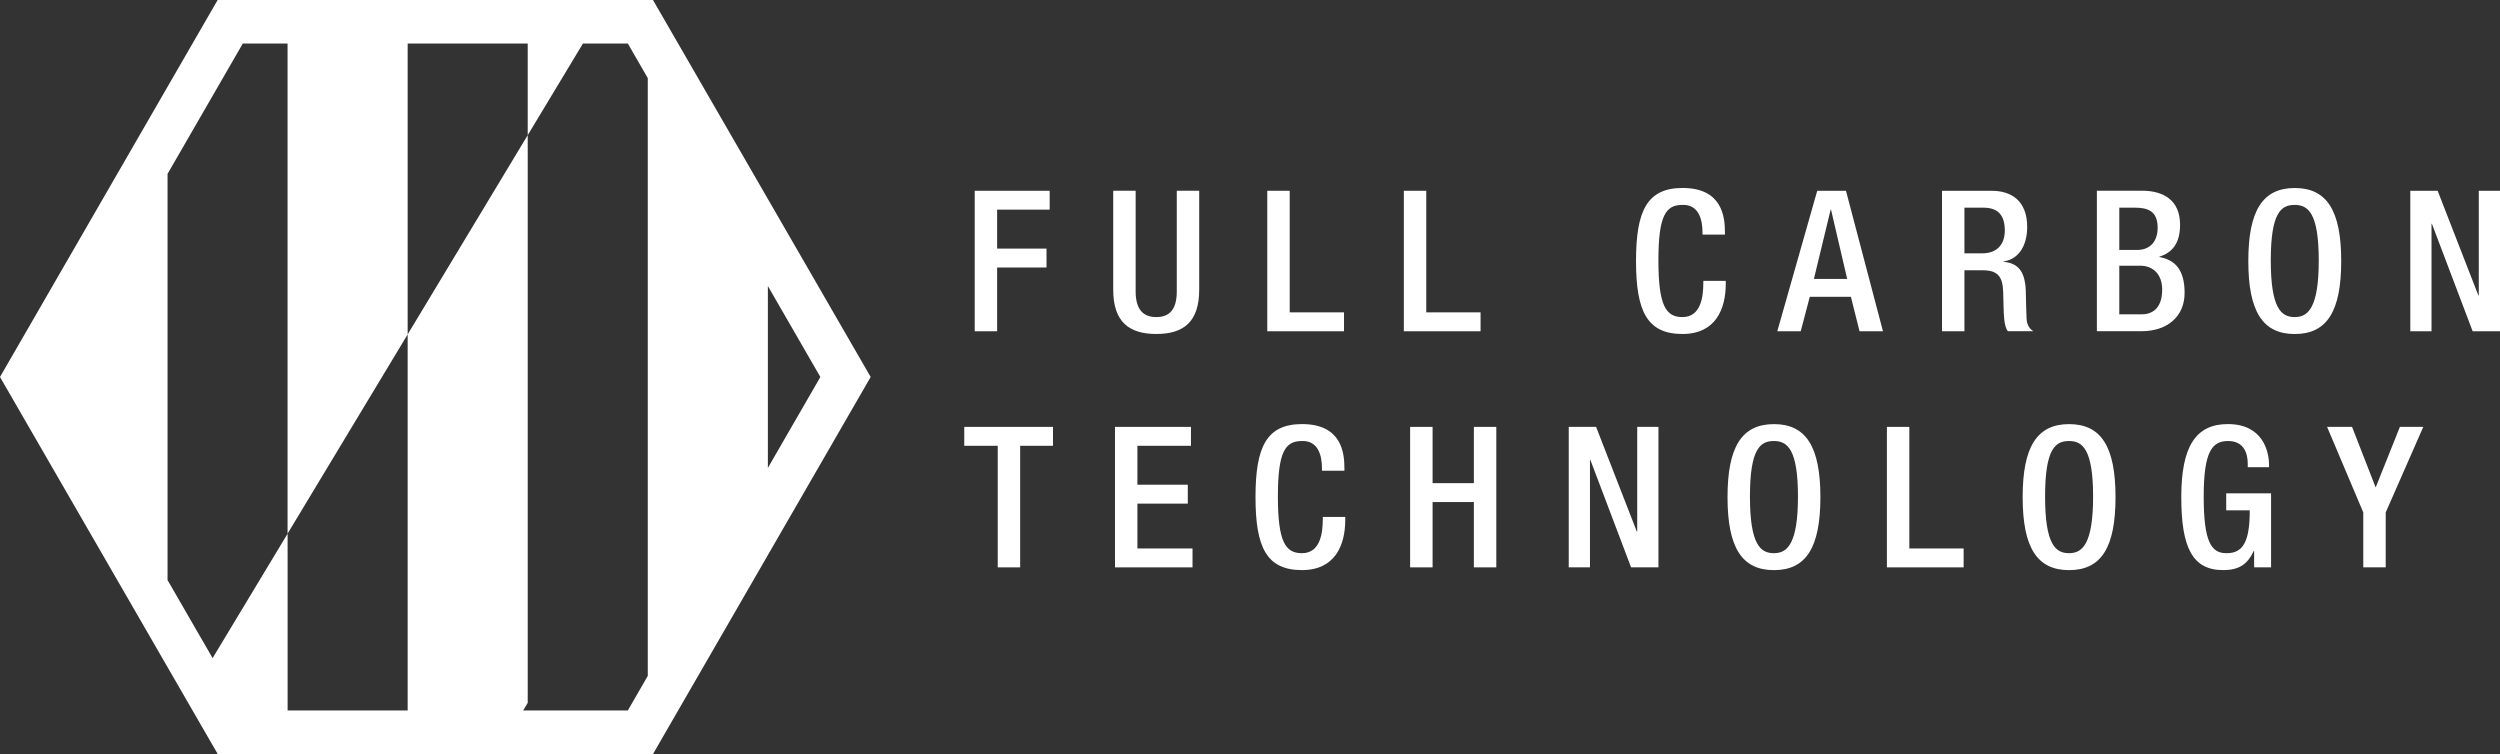
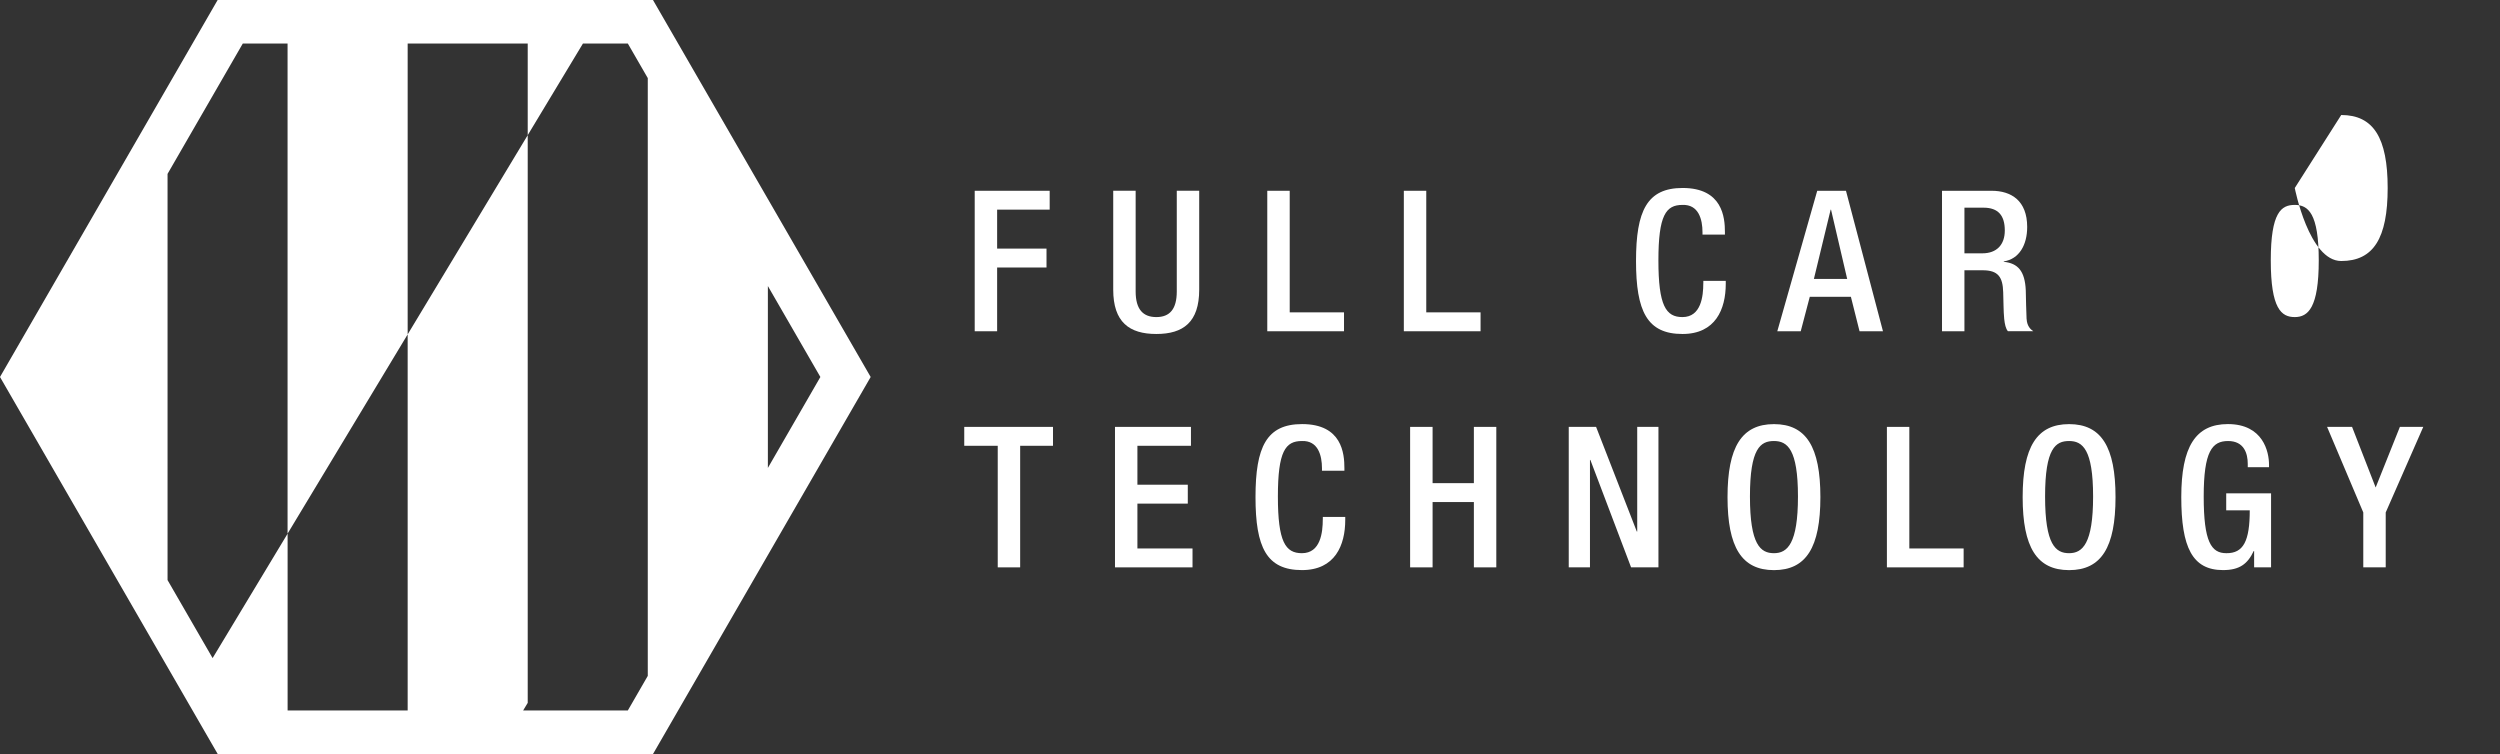
<svg xmlns="http://www.w3.org/2000/svg" id="Livello_2" data-name="Livello 2" viewBox="0 0 624.29 188.28">
  <rect x="0" y="0" width="624.29" height="188.28" fill="#333333" stroke="none" />
  <defs>
    <style>      .cls-1 {        fill: none;      }      .cls-2 {        fill: #fff;      }    </style>
  </defs>
  <g id="f_graphics" data-name="f graphics">
    <g>
      <rect class="cls-1" x="101.8" width="29.98" height="0" />
      <polygon class="cls-1" points="71.81 0 71.81 0 54.35 0 0 94.14 54.35 0 71.81 0" />
      <path class="cls-1" d="m516.69,110.14c-3.34,0-6,2.06-6,13.86s2.65,14.15,6,14.15,5.99-2.06,5.99-14.15-2.65-13.86-5.99-13.86Z" />
      <path class="cls-1" d="m495.31,51.86h-4.77v11.4h4.47c3.59,0,5.6-2.16,5.6-5.7,0-3.73-1.62-5.7-5.31-5.7Z" />
      <polygon class="cls-1" points="204.86 94.14 191.75 71.43 191.75 116.85 204.86 94.14" />
      <polygon class="cls-1" points="191.75 49.69 217.41 94.14 191.75 49.69 191.75 49.69" />
      <path class="cls-1" d="m442.99,110.14c-3.34,0-6,2.06-6,13.86s2.65,14.15,6,14.15,5.99-2.06,5.99-14.15-2.65-13.86-5.99-13.86Z" />
      <polygon class="cls-1" points="457.13 52.35 452.96 69.65 461.26 69.65 457.23 52.35 457.13 52.35" />
      <path class="cls-1" d="m538.8,56.87c0-4.18-2.51-5.01-5.65-5.01h-3.93v10.56h4.42c3.39,0,5.16-2.26,5.16-5.55Z" />
      <polygon class="cls-1" points="71.81 133.26 71.81 177.41 101.8 177.41 101.8 83.5 71.81 133.26" />
      <polygon class="cls-1" points="156.78 10.87 145.57 10.87 131.78 33.75 131.78 175.52 130.64 177.41 156.78 177.41 161.77 168.78 161.77 19.5 156.78 10.87" />
      <polygon class="cls-1" points="101.8 10.87 101.8 83.5 131.78 33.75 131.78 10.87 101.8 10.87" />
      <polygon class="cls-1" points="71.81 10.87 60.63 10.87 41.83 43.42 41.83 144.86 53.08 164.34 71.81 133.26 71.81 10.87" />
      <path class="cls-1" d="m534.42,66.36h-5.21v12.14h5.55c3.34,0,5.16-2.16,5.16-6.19,0-3.78-2.26-5.95-5.5-5.95Z" />
      <rect class="cls-1" x="152.12" width="9.65" height="0" />
-       <path class="cls-1" d="m573.04,51.17c-3.34,0-5.99,2.06-5.99,13.86s2.65,14.15,5.99,14.15,5.99-2.06,5.99-14.15-2.65-13.86-5.99-13.86Z" />
      <g>
        <polygon class="cls-2" points="249 66.8 261.33 66.8 261.33 62.08 249 62.08 249 52.35 262.12 52.35 262.12 47.64 243.4 47.64 243.4 82.72 249 82.72 249 66.8" />
        <path class="cls-2" d="m293.86,72.79c0,4.42-1.77,6.39-5.11,6.39s-5.16-1.97-5.16-6.39v-25.16h-5.6v24.71c0,8.11,4.03,11.06,10.76,11.06s10.71-2.95,10.71-11.06v-24.71h-5.6v25.16Z" />
        <polygon class="cls-2" points="335.62 78 322.06 78 322.06 47.64 316.46 47.64 316.46 82.72 335.62 82.72 335.62 78" />
        <polygon class="cls-2" points="369.72 78 356.16 78 356.16 47.64 350.56 47.64 350.56 82.72 369.72 82.72 369.72 78" />
        <path class="cls-2" d="m425.34,70.73c0,3.24-.54,8.45-5.21,8.45-4.13,0-6-2.85-6-14.15s1.87-13.86,6-13.86c4.03-.15,5.01,3.59,5.01,6.83v.59h5.6v-.64c0-3.64-.59-11.01-10.56-11.01-8.89,0-11.64,5.7-11.64,18.23s2.75,18.23,11.6,18.23c8.25,0,10.81-6.19,10.81-12.53v-.74h-5.6v.59Z" />
        <path class="cls-2" d="m453.79,47.64l-9.97,35.08h5.85l2.26-8.6h10.27l2.16,8.6h5.85l-9.24-35.08h-7.17Zm-.83,22.01l4.18-17.29h.1l4.03,17.29h-8.3Z" />
        <path class="cls-2" d="m506.07,79.67c-.1-2.11-.15-4.86-.2-7.12-.2-4.91-2.01-6.83-5.5-7.17v-.1c3.83-.59,5.85-4.08,5.85-8.6,0-6.58-3.98-9.04-8.89-9.04h-12.38v35.08h5.6v-15.23h4.57c3.83,0,5.01,1.67,5.11,5.5.1,2.56.05,4.52.25,6.63.15,1.38.39,2.46.93,3.09h6.34c-.74-.49-1.57-1.33-1.67-3.05Zm-11.05-16.41h-4.47v-11.4h4.77c3.68,0,5.31,1.97,5.31,5.7,0,3.54-2.01,5.7-5.6,5.7Z" />
-         <path class="cls-2" d="m539.24,64.19v-.1c3.49-1.08,5.16-3.69,5.16-7.96,0-6.19-4.23-8.5-9.43-8.5h-11.35v35.08h11.1c6.58,0,10.81-3.73,10.81-9.58s-2.46-8.25-6.29-8.94Zm-10.02-12.33h3.93c3.14,0,5.65.83,5.65,5.01,0,3.29-1.77,5.55-5.16,5.55h-4.42v-10.56Zm5.55,26.63h-5.55v-12.14h5.21c3.24,0,5.5,2.16,5.5,5.95,0,4.03-1.82,6.19-5.16,6.19Z" />
-         <path class="cls-2" d="m573.04,46.95c-8.06,0-11.6,5.7-11.6,18.23s3.54,18.23,11.6,18.23,11.6-5.7,11.6-18.23-3.54-18.23-11.6-18.23Zm0,32.23c-3.34,0-5.99-2.06-5.99-14.15s2.65-13.86,5.99-13.86,5.99,2.06,5.99,13.86-2.65,14.15-5.99,14.15Z" />
-         <polygon class="cls-2" points="618.99 47.64 618.99 73.78 618.89 73.78 608.72 47.64 601.89 47.64 601.89 82.72 607.19 82.72 607.19 55.89 607.29 55.89 617.46 82.72 624.29 82.72 624.29 47.64 618.99 47.64" />
+         <path class="cls-2" d="m573.04,46.95s3.54,18.23,11.6,18.23,11.6-5.7,11.6-18.23-3.54-18.23-11.6-18.23Zm0,32.23c-3.34,0-5.99-2.06-5.99-14.15s2.65-13.86,5.99-13.86,5.99,2.06,5.99,13.86-2.65,14.15-5.99,14.15Z" />
        <polygon class="cls-2" points="240.79 111.32 249.15 111.32 249.15 141.68 254.75 141.68 254.75 111.32 262.95 111.32 262.95 106.6 240.79 106.6 240.79 111.32" />
        <polygon class="cls-2" points="284.03 125.76 296.61 125.76 296.61 121.04 284.03 121.04 284.03 111.32 297.4 111.32 297.4 106.6 278.43 106.6 278.43 141.68 297.79 141.68 297.79 136.96 284.03 136.96 284.03 125.76" />
        <path class="cls-2" d="m330.32,129.69c0,3.24-.54,8.45-5.21,8.45-4.13,0-6-2.85-6-14.15s1.87-13.86,6-13.86c4.03-.15,5.01,3.59,5.01,6.83v.59h5.6v-.64c0-3.64-.59-11.01-10.56-11.01-8.89,0-11.64,5.7-11.64,18.23s2.75,18.23,11.6,18.23c8.25,0,10.81-6.19,10.81-12.53v-.74h-5.6v.59Z" />
        <polygon class="cls-2" points="368.05 120.65 357.74 120.65 357.74 106.6 352.13 106.6 352.13 141.68 357.74 141.68 357.74 125.37 368.05 125.37 368.05 141.68 373.65 141.68 373.65 106.6 368.05 106.6 368.05 120.65" />
        <polygon class="cls-2" points="408.84 132.74 408.74 132.74 398.57 106.6 391.74 106.6 391.74 141.68 397.04 141.68 397.04 114.85 397.14 114.85 407.31 141.68 414.14 141.68 414.14 106.6 408.84 106.6 408.84 132.74" />
        <path class="cls-2" d="m442.99,105.91c-8.06,0-11.6,5.7-11.6,18.23s3.54,18.23,11.6,18.23,11.59-5.7,11.59-18.23-3.54-18.23-11.59-18.23Zm0,32.23c-3.34,0-6-2.06-6-14.15s2.65-13.86,6-13.86,5.99,2.06,5.99,13.86-2.65,14.15-5.99,14.15Z" />
        <polygon class="cls-2" points="476.79 106.6 471.19 106.6 471.19 141.68 490.35 141.68 490.35 136.96 476.79 136.96 476.79 106.6" />
        <path class="cls-2" d="m516.69,105.91c-8.06,0-11.6,5.7-11.6,18.23s3.54,18.23,11.6,18.23,11.59-5.7,11.59-18.23-3.54-18.23-11.59-18.23Zm0,32.23c-3.34,0-6-2.06-6-14.15s2.65-13.86,6-13.86,5.99,2.06,5.99,13.86-2.65,14.15-5.99,14.15Z" />
        <path class="cls-2" d="m555.9,127.43h5.9c0,7.66-1.57,10.76-5.85,10.71-3.78,0-5.65-2.85-5.65-14.15s2.11-13.86,6.09-13.86,4.91,3.09,4.91,5.7v.83h5.31v-.64c0-3.19-1.47-10.12-10.27-10.12-8.11,0-11.64,5.7-11.64,18.23s2.75,18.23,10.42,18.23c4.13,0,6.14-1.52,7.67-4.77h.1v4.08h4.23v-18.47h-11.2v4.23Z" />
        <polygon class="cls-2" points="593.24 121.73 587.35 106.6 581.11 106.6 590.15 127.97 590.15 141.68 595.75 141.68 595.75 127.97 605.13 106.6 599.29 106.6 593.24 121.73" />
        <path class="cls-2" d="m163.06,0h-1.29s-9.65,0-9.65,0h0s-20.34,0-20.34,0h0s-29.98,0-29.98,0h0s-29.99,0-29.99,0h0s-17.46,0-17.46,0L0,94.14l11.85,20.52,29.99,51.94,4.84,8.38,7.68,13.3h108.71l28.69-49.69,25.66-44.45-25.67-44.45L163.06,0Zm-6.28,177.41h-26.14l1.14-1.89V33.75s-29.98,49.75-29.98,49.75v93.91s-29.98,0-29.98,0v-44.15s-18.73,31.08-18.73,31.08l-11.25-19.48V43.42S60.63,10.87,60.63,10.87h11.18v122.39s29.99-49.76,29.99-49.76V10.87h29.98v22.88l13.79-22.88h11.21l4.98,8.63v149.28s-4.98,8.63-4.98,8.63Zm48.08-83.27l-13.11,22.71v-45.42s13.11,22.71,13.11,22.71Z" />
      </g>
    </g>
  </g>
</svg>